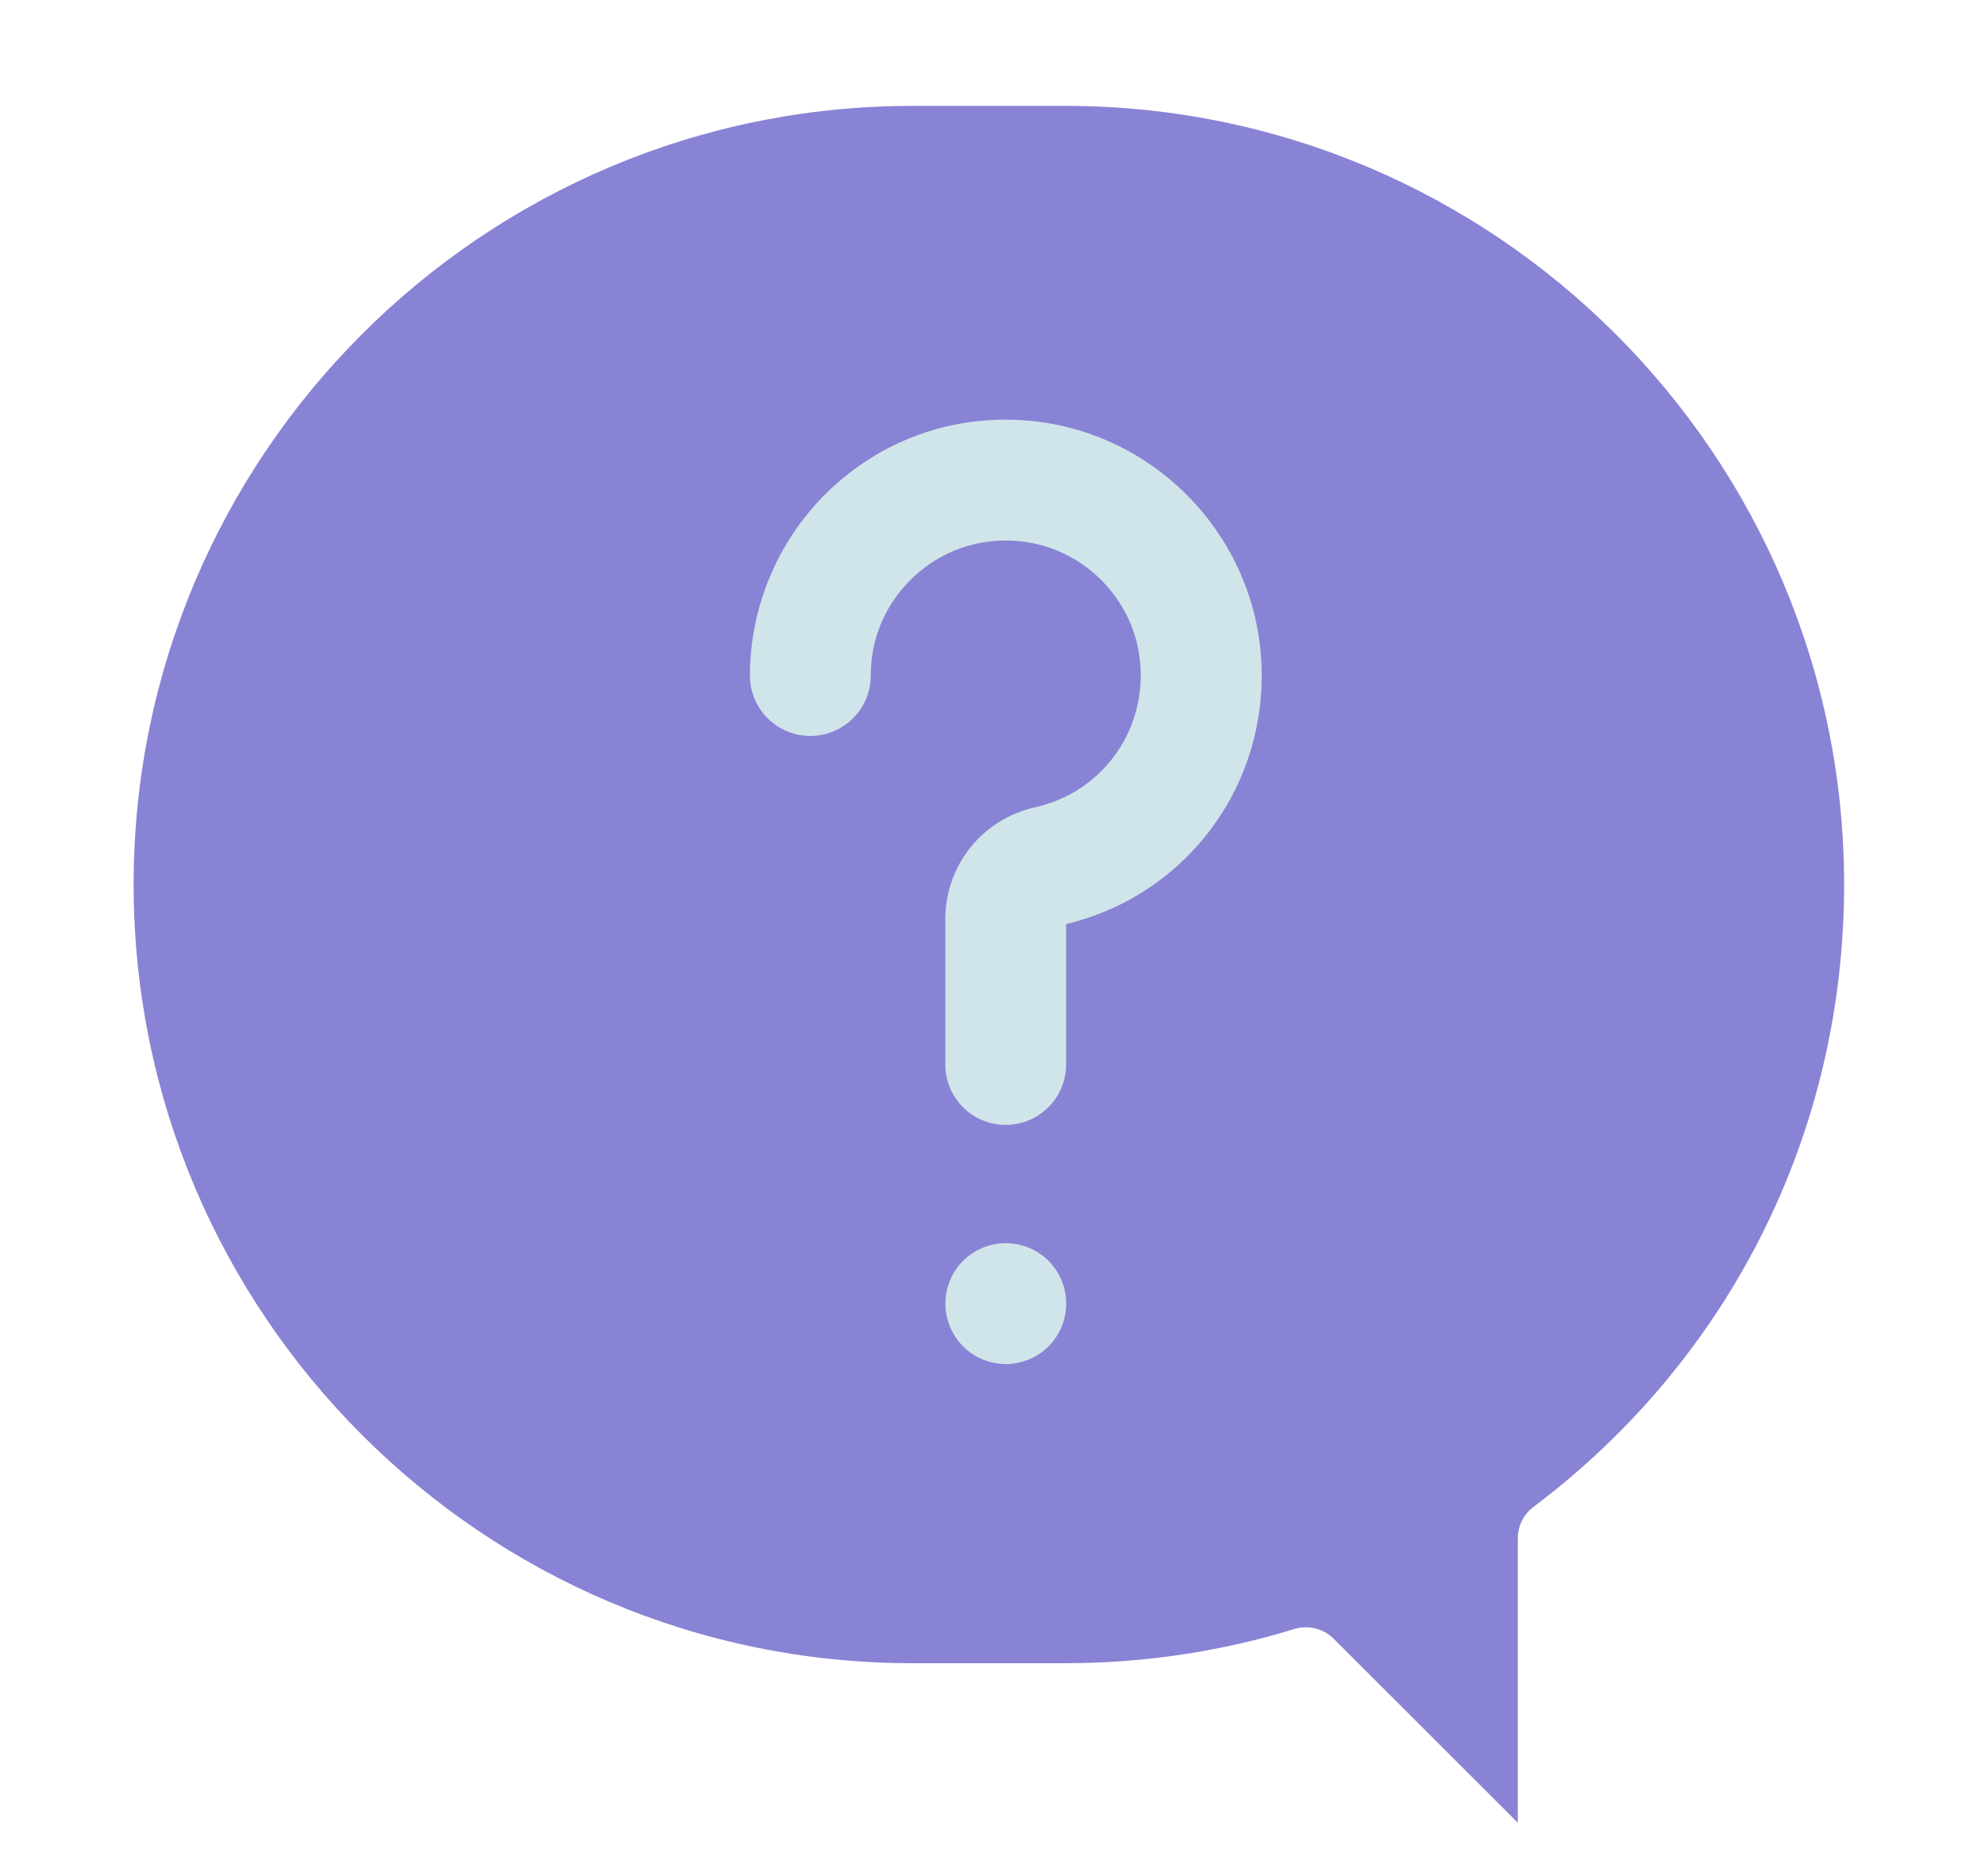
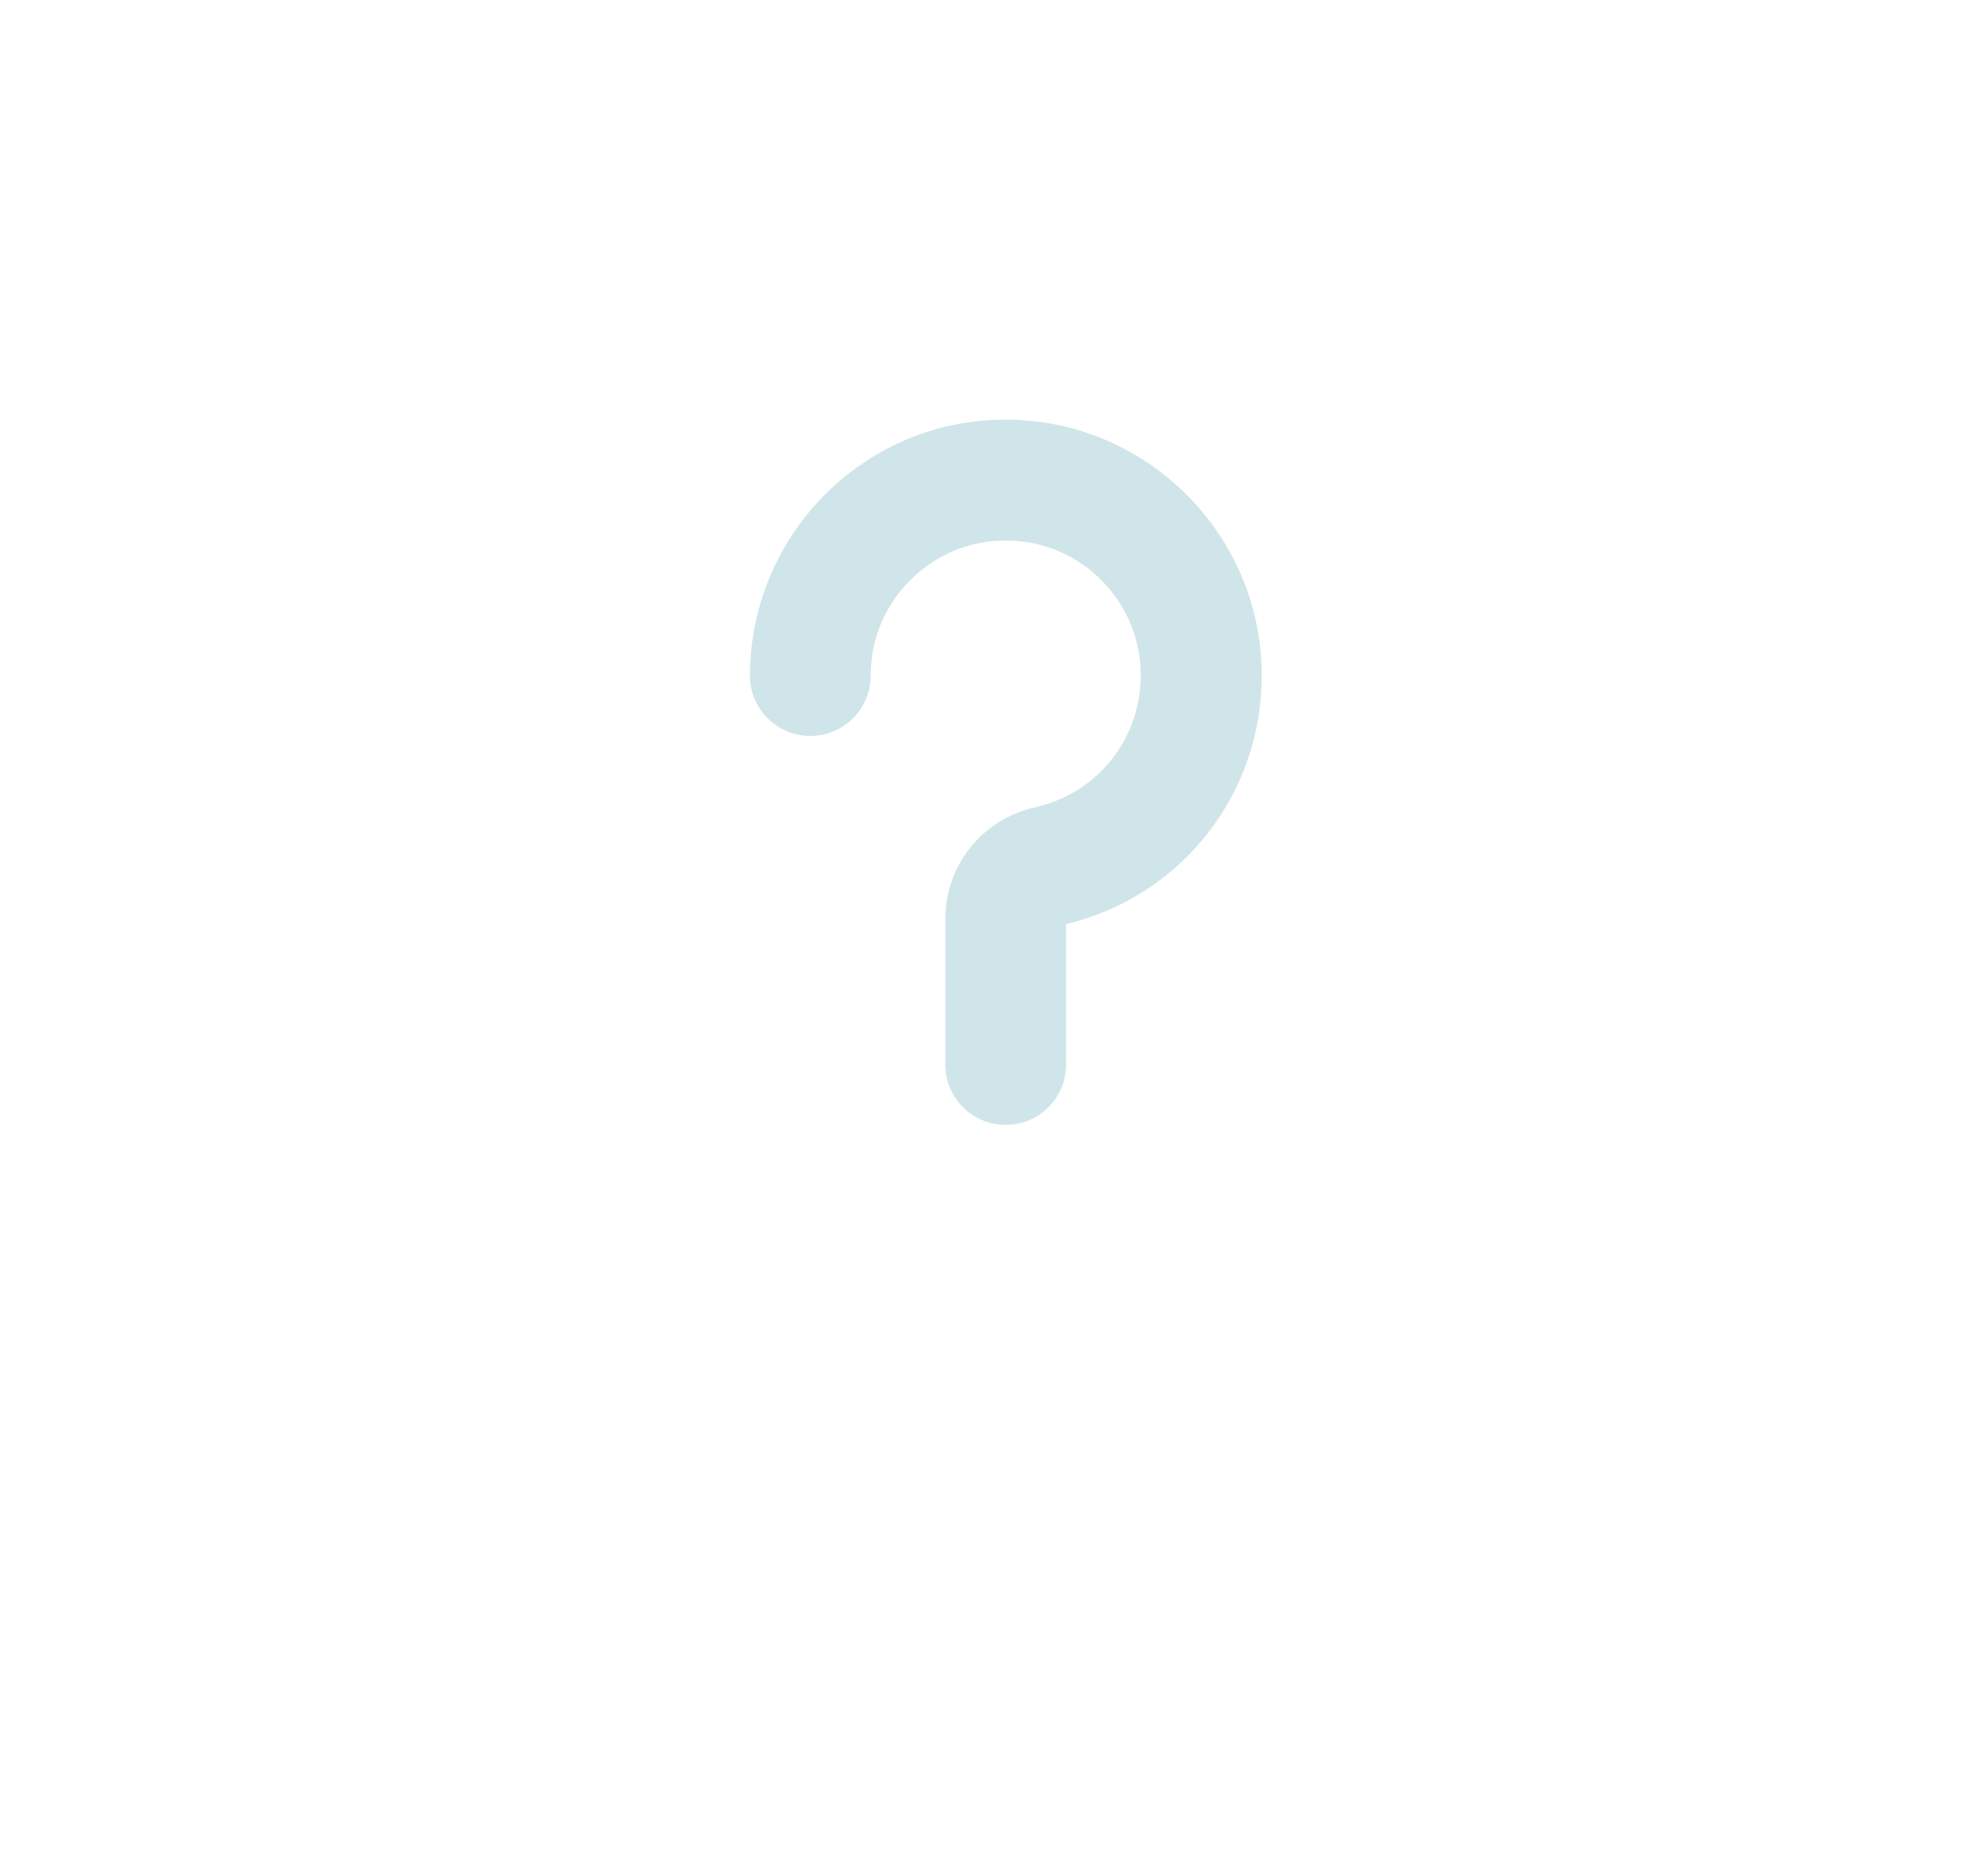
<svg xmlns="http://www.w3.org/2000/svg" version="1.1" id="Layer_1" x="0px" y="0px" viewBox="0 0 164 155" style="enable-background:new 0 0 164 155;" xml:space="preserve">
  <style type="text/css">
	.st0{fill:#8983D5;}
	.st1{fill:#CFE5E9;}
</style>
  <g>
    <g>
-       <path class="st0" d="M126.69,124.52L126.69,124.52c-0.81,0.61-1.29,1.58-1.29,2.59v23.5l-15.21-15.2    c-0.84-0.84-2.09-1.16-3.24-0.81c-6.11,1.88-12.48,2.83-18.93,2.83H75.38c-35.48,0-64.34-28.86-64.34-64.34    c0-35.48,28.86-64.34,64.34-64.34h12.64c35.48,0,64.34,28.86,64.34,64.34C152.36,93.49,143,112.24,126.69,124.52z" />
      <g>
        <g>
          <path class="st1" d="M104.19,54.33c-0.72-10.45-9.15-18.88-19.6-19.6c-5.93-0.41-11.58,1.59-15.91,5.63      c-4.27,3.99-6.72,9.62-6.72,15.46c0,2.76,2.24,4.99,4.99,4.99c2.76,0,4.99-2.24,4.99-4.99c0-3.13,1.26-6.02,3.55-8.16      c2.28-2.13,5.27-3.19,8.41-2.97c5.51,0.38,9.95,4.82,10.32,10.32c0.38,5.56-3.27,10.48-8.68,11.69      c-4.38,0.98-7.44,4.79-7.44,9.26v12c0,2.76,2.24,4.99,4.99,4.99c2.76,0,4.99-2.24,4.99-4.99v-11.6      C98.15,73.93,104.9,64.72,104.19,54.33z" />
        </g>
      </g>
      <g>
        <g>
-           <path class="st1" d="M86.63,104.18c-0.93-0.93-2.22-1.46-3.53-1.46s-2.6,0.53-3.53,1.46c-0.93,0.93-1.46,2.22-1.46,3.53      c0,1.32,0.53,2.61,1.46,3.54c0.93,0.93,2.22,1.46,3.53,1.46s2.6-0.53,3.53-1.46c0.93-0.93,1.46-2.22,1.46-3.54      C88.09,106.4,87.56,105.11,86.63,104.18z" />
-         </g>
+           </g>
      </g>
    </g>
  </g>
</svg>